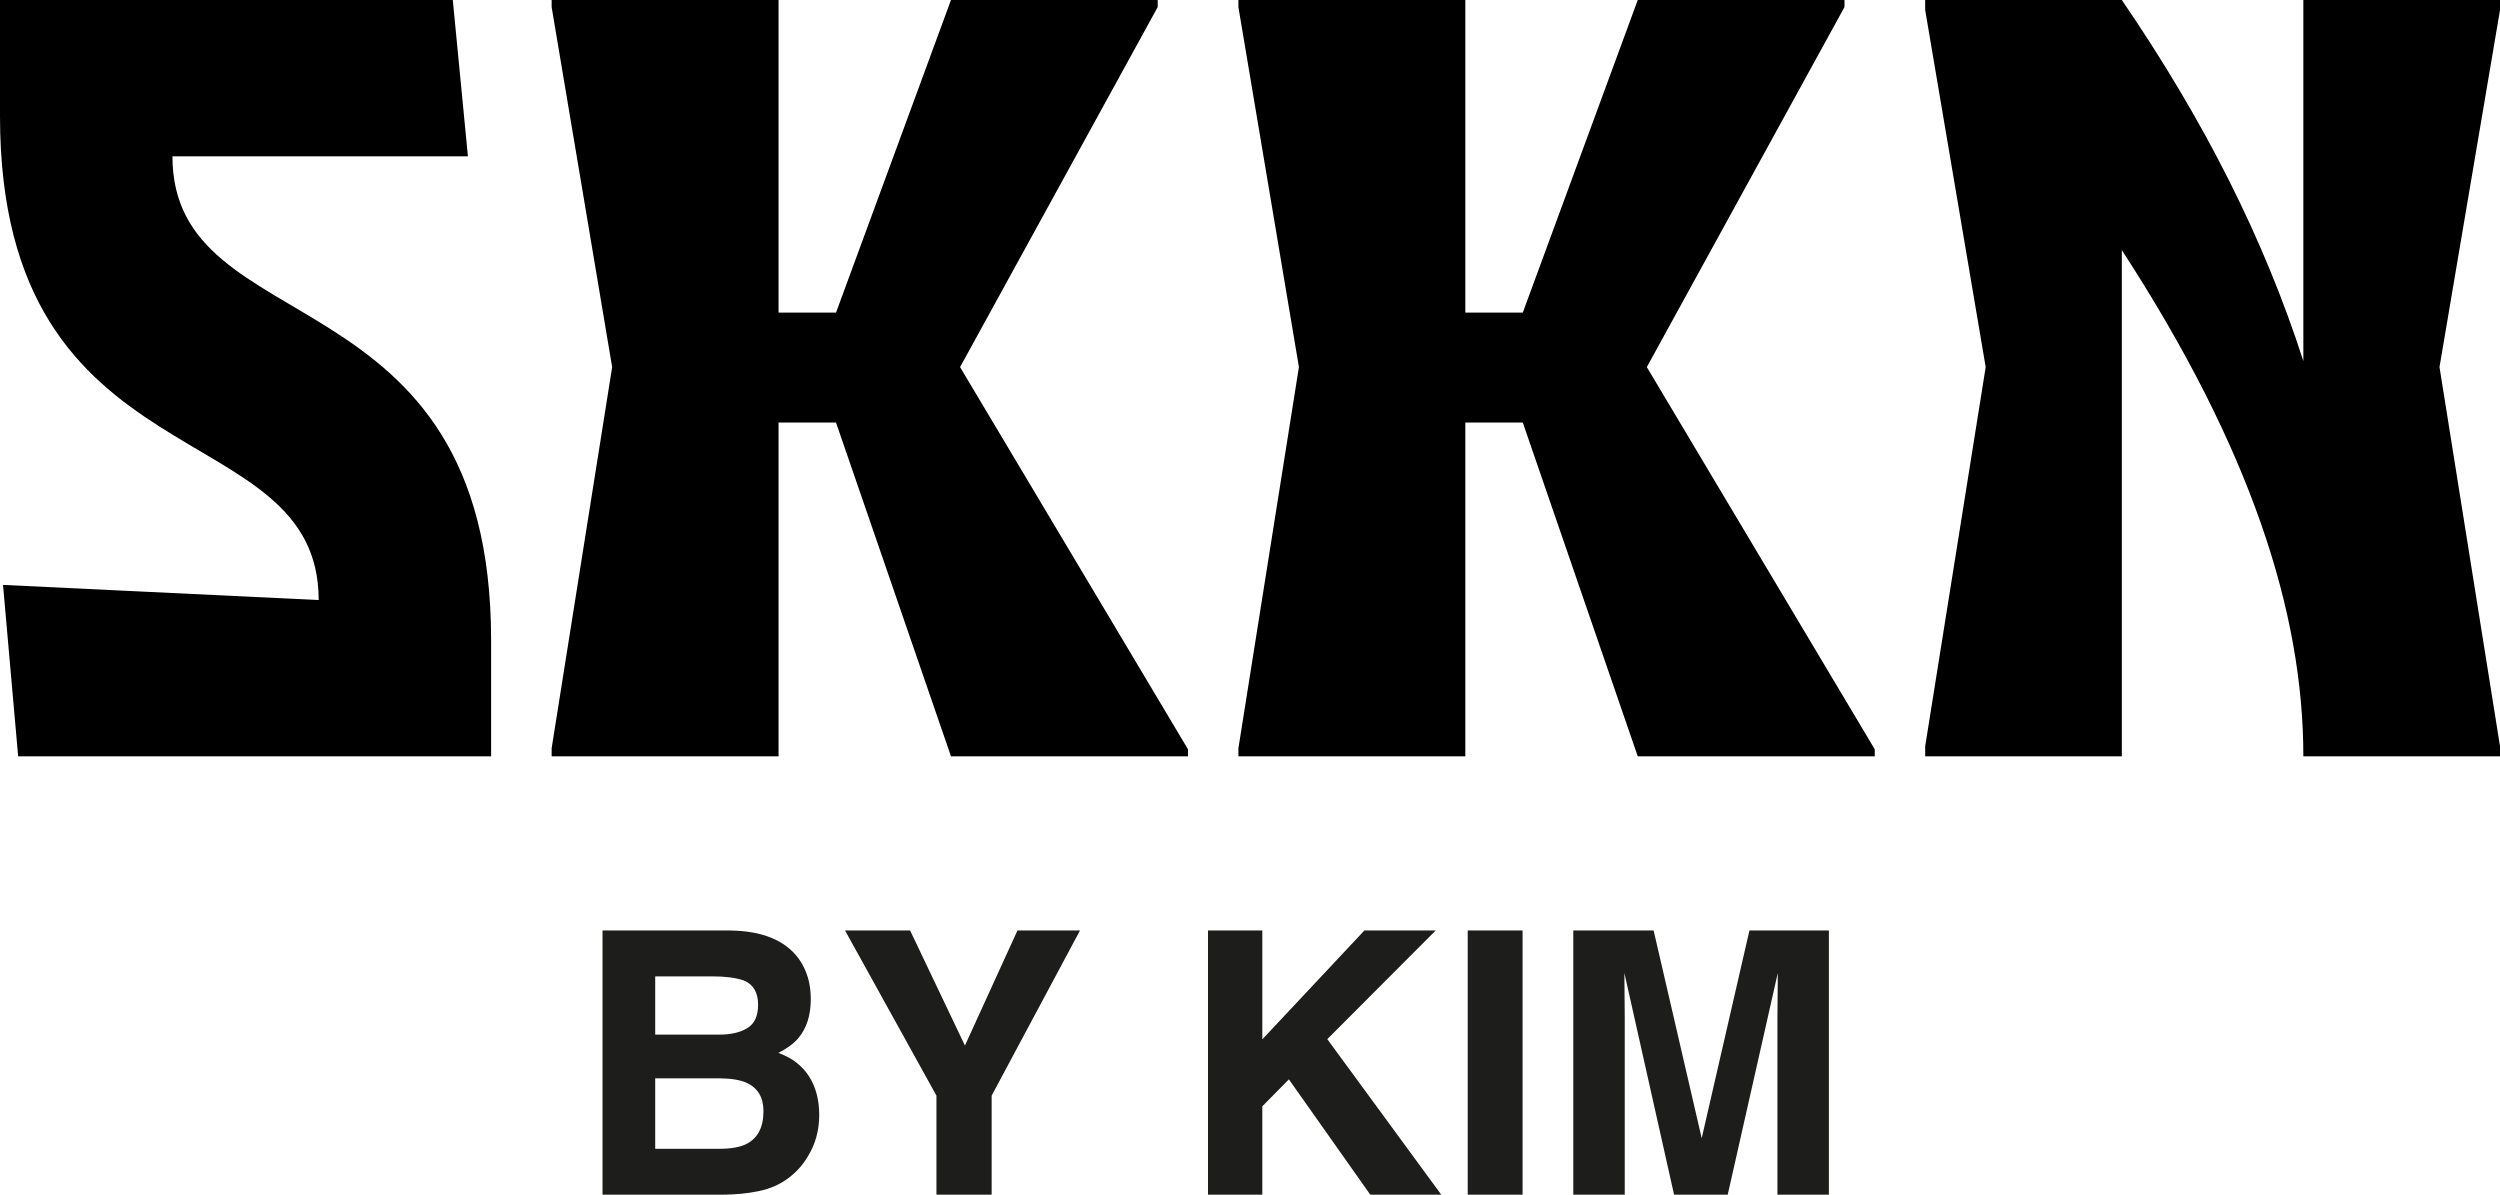
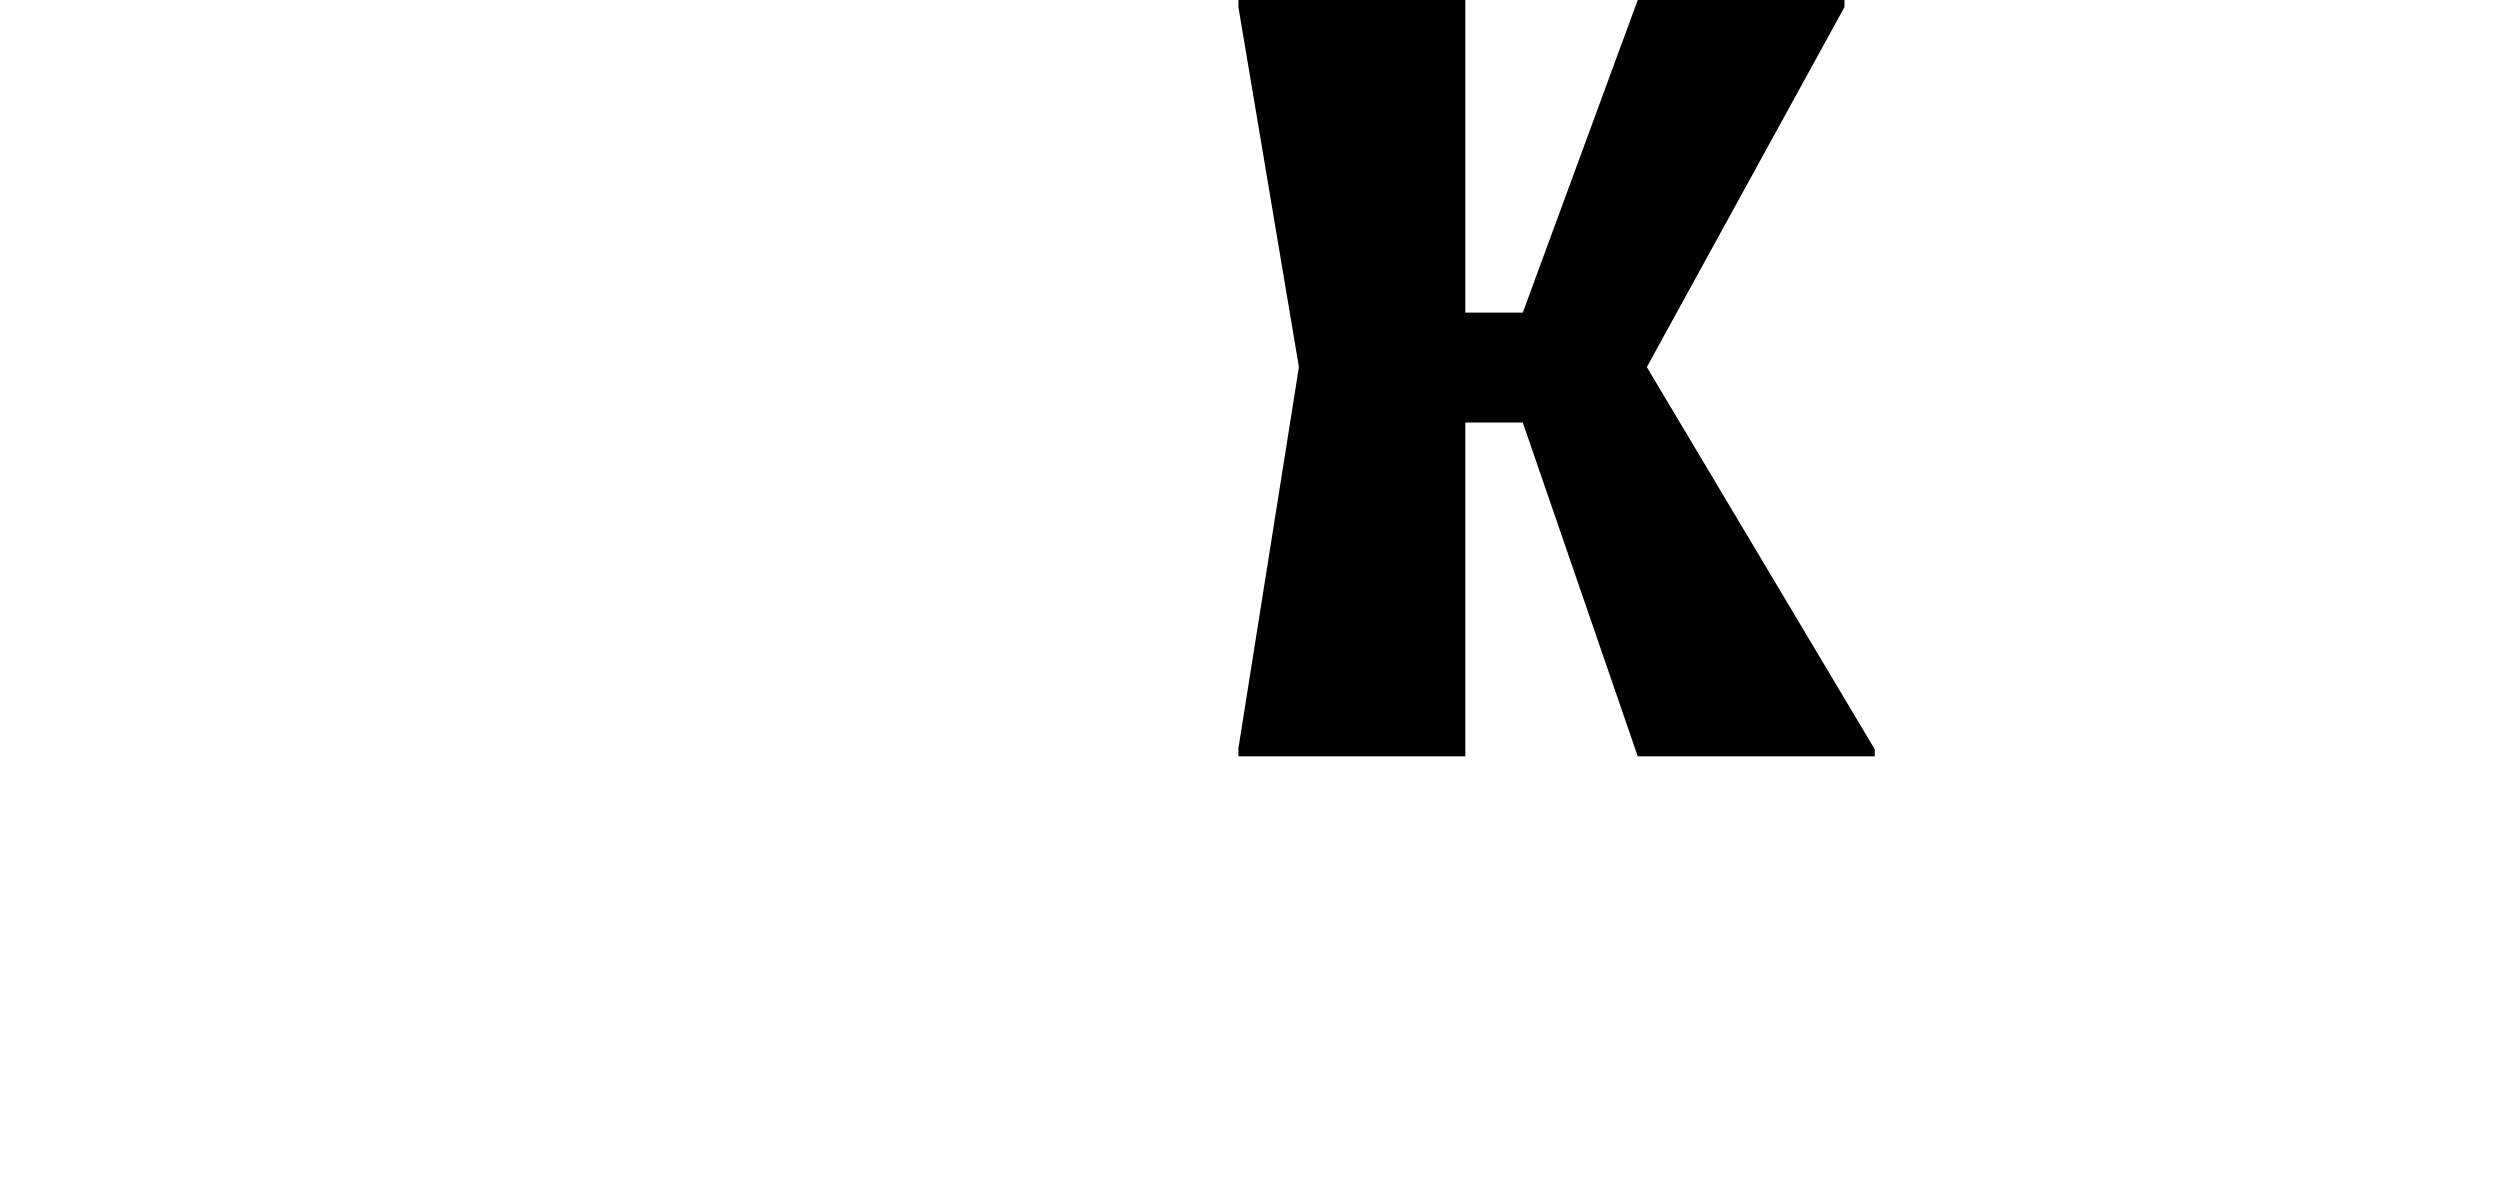
<svg xmlns="http://www.w3.org/2000/svg" id="Calque_1" viewBox="0 0 187.731 89.712">
  <defs>
    <style>.cls-1,.cls-2,.cls-3{stroke-width:0px;}.cls-2{fill:none;}.cls-4{clip-path:url(#clippath-1);}.cls-5{clip-path:url(#clippath);}.cls-3{fill:#1d1d1b;}</style>
    <clipPath id="clippath">
-       <rect class="cls-2" x="0" width="187.731" height="89.712" />
-     </clipPath>
+       </clipPath>
    <clipPath id="clippath-1">
-       <rect class="cls-2" x="0" width="187.731" height="89.712" />
-     </clipPath>
+       </clipPath>
  </defs>
  <g class="cls-5">
-     <path class="cls-3" d="m127.785,85.472l-3.611-15.6h-6.032v19.84h3.863v-13.419c0-.386-.005-.927-.014-1.622-.009-.696-.013-1.232-.013-1.609l3.732,16.65h4.029l3.76-16.65c0,.377-.005.913-.013,1.609-.01.695-.014,1.236-.014,1.622v13.419h3.863v-19.84h-5.965l-3.585,15.6Zm-13.452-15.6h-4.119v19.839h4.119v-19.839Zm-23.622,19.84h4.079v-6.636l1.996-2.024,6.113,8.66h5.33l-8.559-11.68,8.141-8.16h-5.356l-7.665,8.175v-8.175h-4.079v19.84Zm-18.251-11.199l-4.118-8.641h-4.886l6.864,12.401v7.439h4.146v-7.439l6.635-12.401h-4.697l-3.944,8.641Zm-17.627-8.641h-9.588v19.84h8.939c1.008,0,1.943-.09,2.804-.27.861-.179,1.608-.511,2.241-.996.562-.421,1.031-.942,1.406-1.561.588-.933.883-1.987.883-3.163,0-1.139-.258-2.108-.773-2.907-.515-.799-1.279-1.382-2.292-1.75.667-.341,1.171-.718,1.513-1.13.613-.736.919-1.71.919-2.921,0-1.175-.304-2.185-.91-3.028-1.009-1.373-2.723-2.078-5.142-2.114m-.748,11.104c.852.009,1.513.122,1.983.337.842.386,1.264,1.095,1.264,2.127,0,1.22-.435,2.045-1.304,2.476-.479.234-1.149.35-2.009.35h-4.817v-5.29h4.883Zm-.567-7.658c.95,0,1.732.103,2.344.31.711.296,1.066.906,1.066,1.83,0,.835-.269,1.416-.806,1.743-.537.328-1.236.491-2.098.491h-4.822v-4.374h4.316Z" />
    <path class="cls-1" d="m36.879,56.795H1.363L.227,43.922l23.703,1.137C23.93,30.821,0,36.653,0,8.708V0h34.001l1.136,11.738H12.949c0,14.236,23.93,8.405,23.93,36.349v8.708Z" />
  </g>
-   <polygon class="cls-1" points="71.412 0 62.778 23.476 58.463 23.476 58.463 0 41.424 0 41.424 .53 45.968 27.565 41.424 56.19 41.424 56.795 58.463 56.795 58.463 31.73 62.778 31.73 71.412 56.795 89.208 56.795 89.208 56.265 72.094 27.565 86.935 .53 86.935 0 71.412 0" />
  <polygon class="cls-1" points="122.983 0 114.35 23.476 110.034 23.476 110.034 0 92.995 0 92.995 .53 97.539 27.565 92.995 56.19 92.995 56.795 110.034 56.795 110.034 31.73 114.35 31.73 122.983 56.795 140.779 56.795 140.779 56.265 123.664 27.565 138.507 .53 138.507 0 122.983 0" />
  <g class="cls-4">
-     <path class="cls-1" d="m144.567.757V0h14.766c6.21,9.087,10.678,17.947,13.631,27.11V0h14.767v.757l-4.543,26.808,4.543,28.473v.757h-14.767c0-10.829-3.937-23.097-13.631-38.015v38.015h-14.766v-.757l4.543-28.473-4.543-26.808Z" />
-   </g>
+     </g>
</svg>